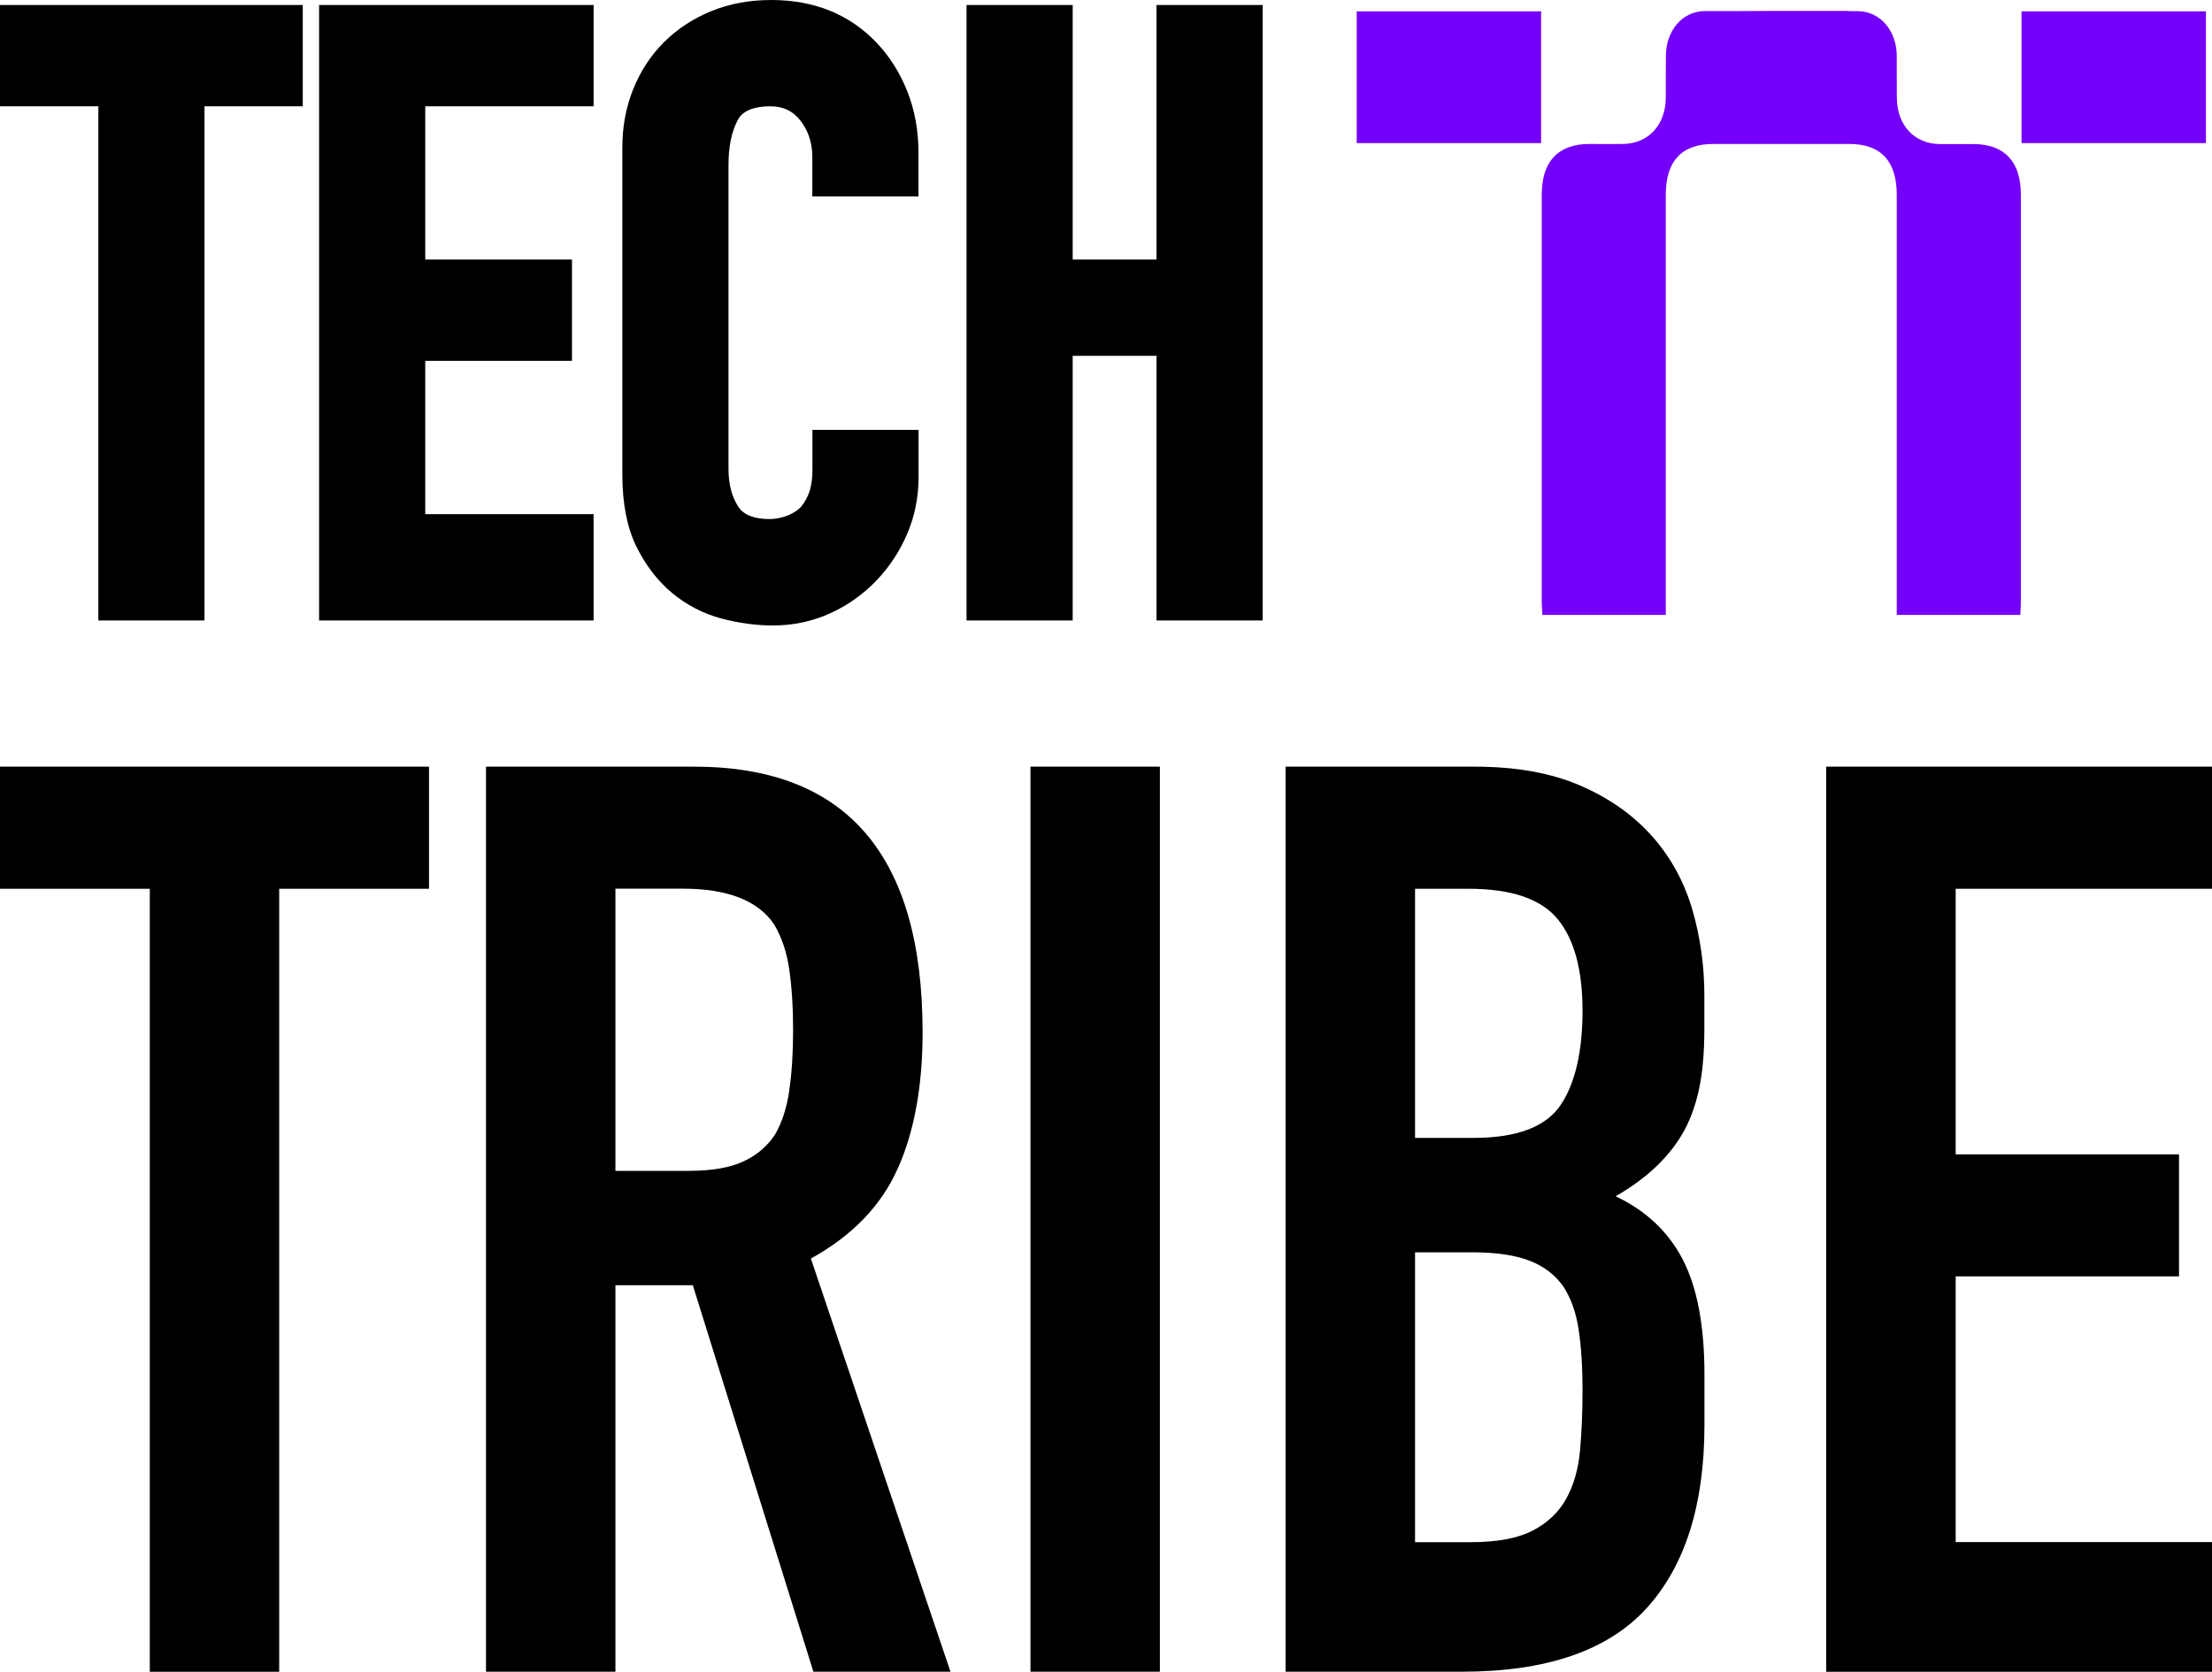
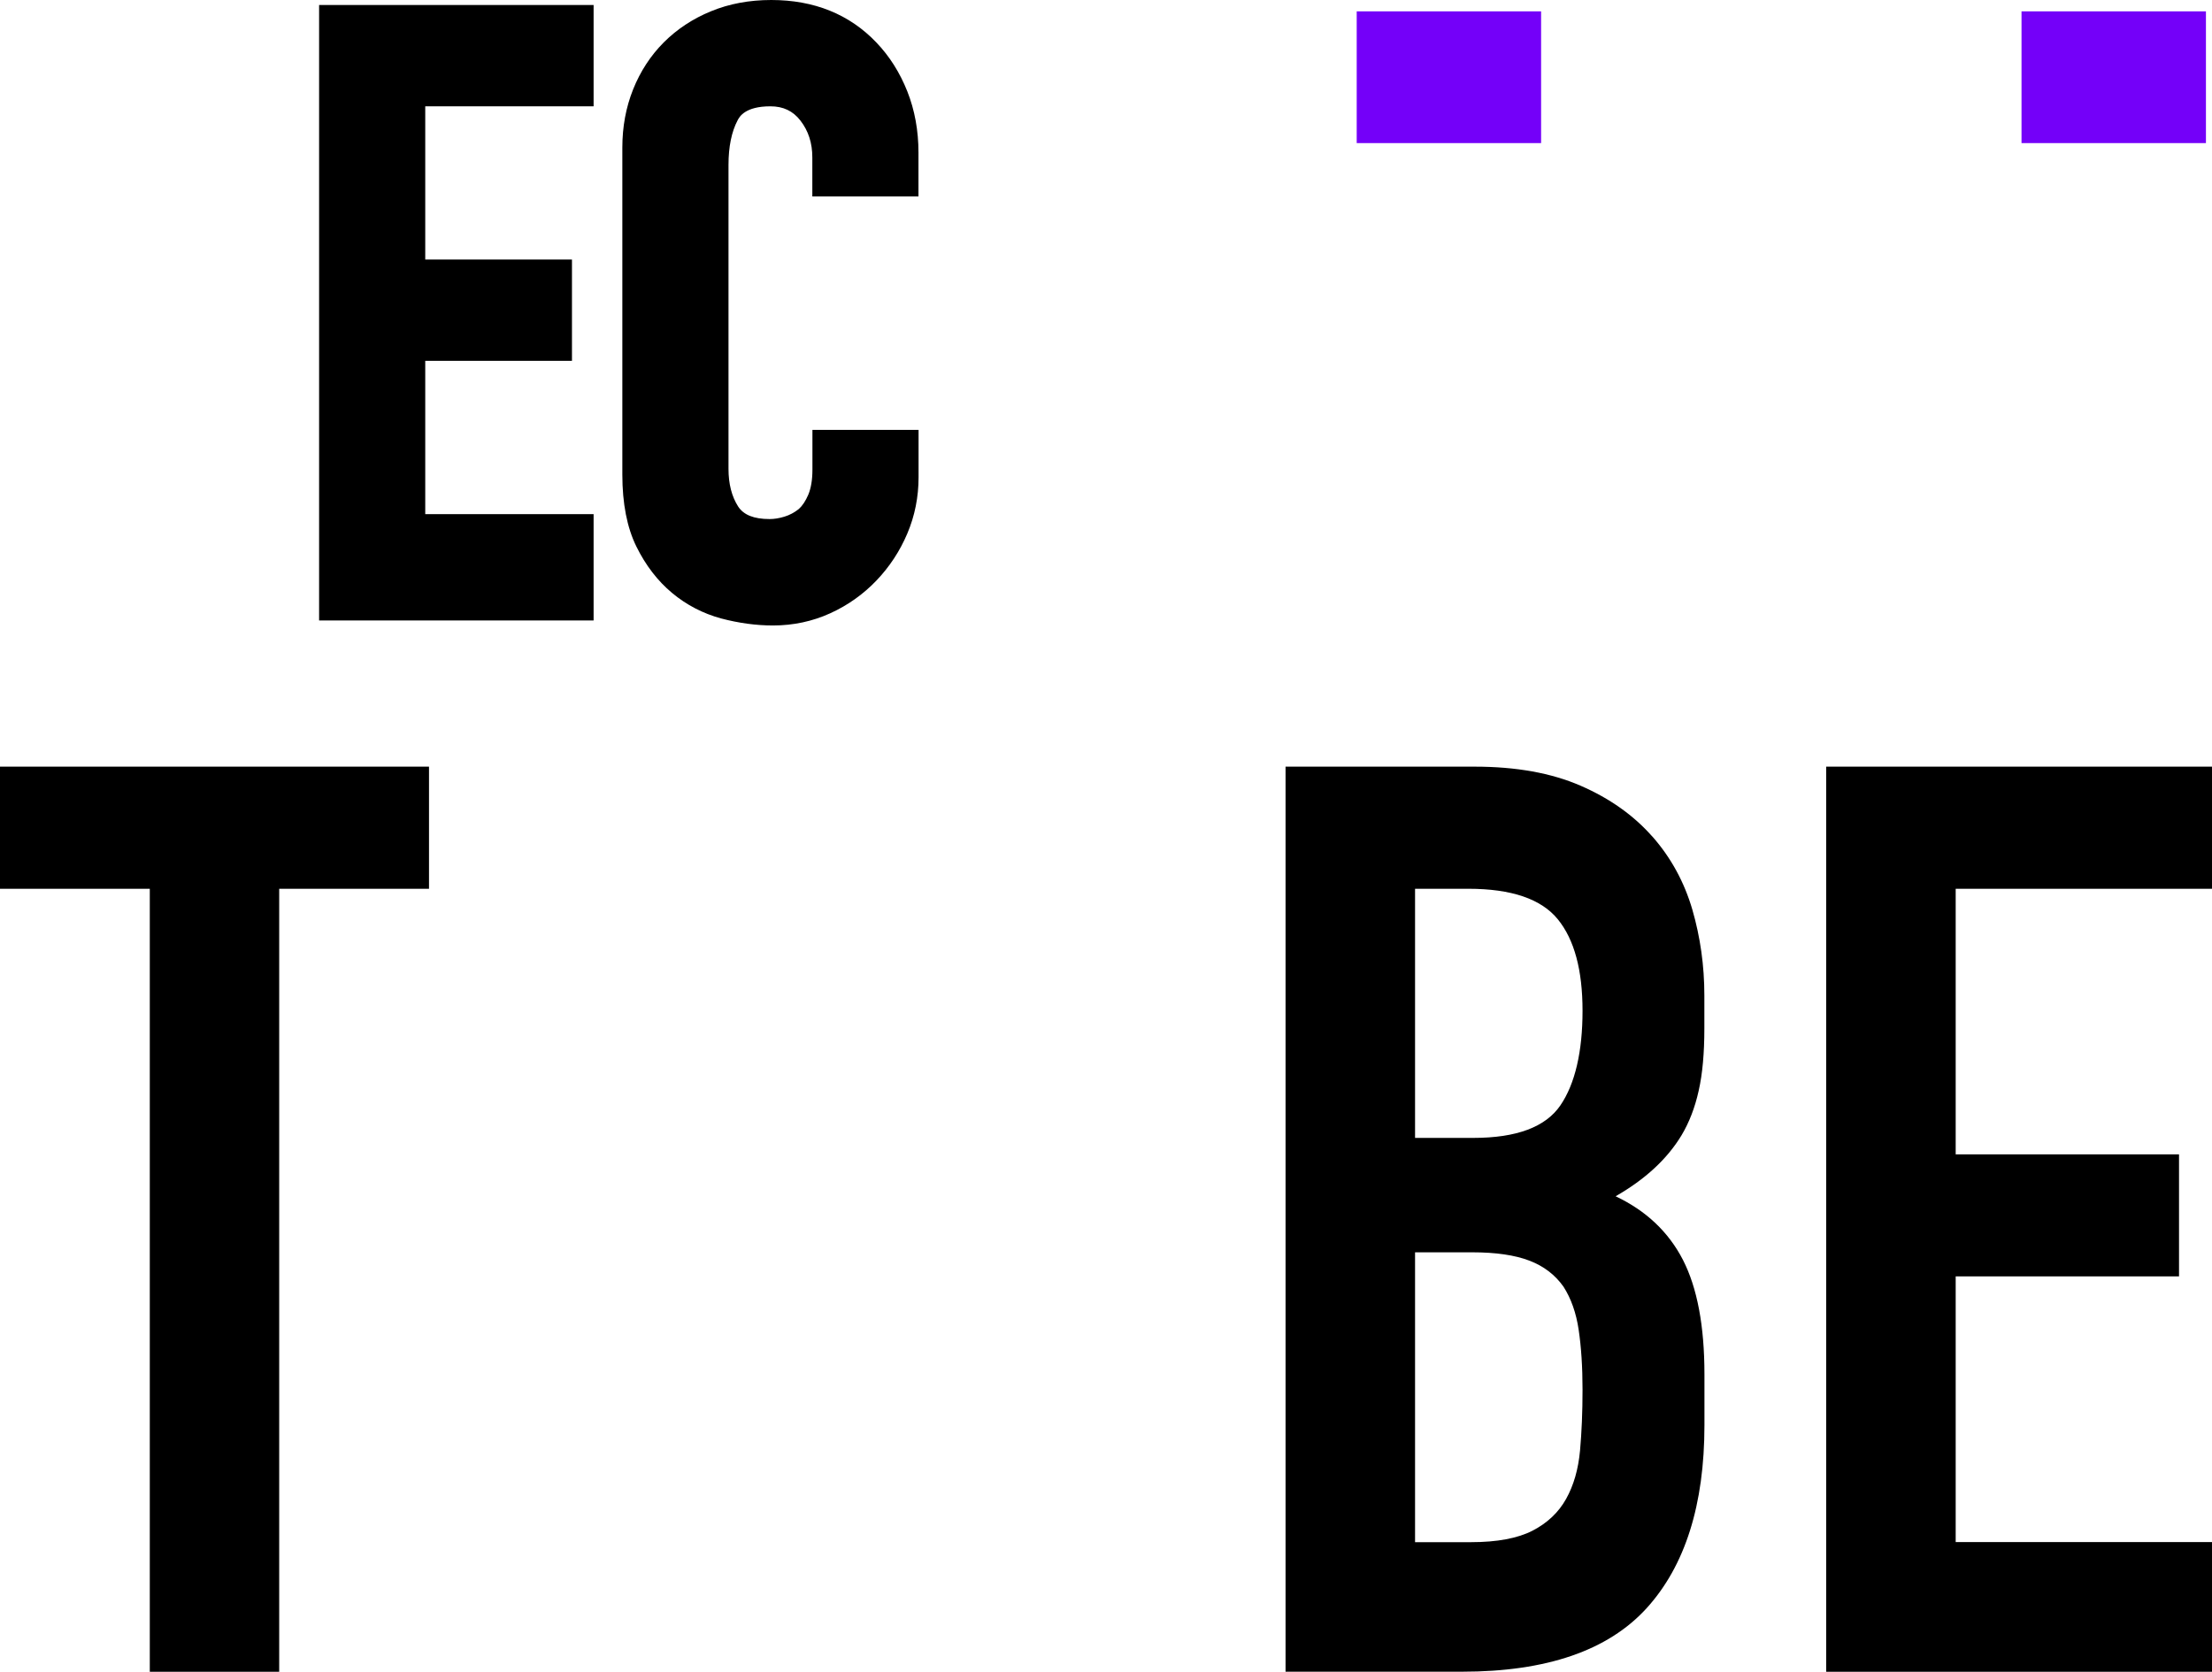
<svg xmlns="http://www.w3.org/2000/svg" width="127" height="96" viewBox="0 0 127 96" fill="none">
  <g clip-path="url(#clip0_1_354)">
-     <path d="M0 51.036H8.6V96.001H16.03V51.036H24.631V44.024H0V51.036Z" fill="black" />
-     <path d="M51.552 67.09C52.501 64.95 52.97 62.345 52.97 59.282C52.97 49.112 48.599 44.024 39.855 44.024H27.904V95.995H35.334V73.803H39.778L46.7 95.995H54.571L46.556 72.271C48.935 70.955 50.602 69.23 51.546 67.09H51.552ZM45.32 62.599C45.176 63.595 44.906 64.436 44.519 65.116C44.083 65.796 43.476 66.321 42.698 66.686C41.919 67.051 40.876 67.234 39.562 67.234H35.334V51.031H39.198C41.77 51.031 43.52 51.711 44.442 53.077C44.878 53.807 45.171 54.67 45.314 55.67C45.458 56.666 45.535 57.822 45.535 59.138C45.535 60.454 45.463 61.61 45.314 62.605L45.32 62.599Z" fill="black" />
-     <path d="M66.594 44.024H59.164V95.995H66.594V44.024Z" fill="black" />
+     <path d="M0 51.036H8.6V96.001H16.03V51.036H24.631V44.024H0V51.036" fill="black" />
    <path d="M94.868 48.039C93.797 46.823 92.428 45.849 90.75 45.119C89.072 44.389 87.046 44.024 84.666 44.024H73.809V95.995H83.938C88.796 95.995 92.328 94.778 94.542 92.345C96.75 89.912 97.859 86.406 97.859 81.833V78.913C97.859 76.137 97.445 73.947 96.623 72.343C95.795 70.74 94.509 69.523 92.759 68.694C94.459 67.72 95.723 66.553 96.546 65.188C96.982 64.458 97.313 63.606 97.528 62.633C97.749 61.659 97.854 60.471 97.854 59.055V57.158C97.854 55.455 97.622 53.812 97.164 52.231C96.7 50.649 95.939 49.25 94.868 48.034V48.039ZM90.716 83.298C90.617 84.371 90.352 85.294 89.916 86.074C89.48 86.854 88.834 87.462 87.984 87.899C87.134 88.336 85.953 88.557 84.451 88.557H81.244V71.912H84.523C85.881 71.912 86.974 72.072 87.802 72.388C88.63 72.703 89.281 73.2 89.767 73.886C90.203 74.566 90.496 75.396 90.639 76.369C90.783 77.342 90.86 78.487 90.86 79.798C90.86 81.108 90.81 82.231 90.716 83.304V83.298ZM89.585 63.479C88.735 64.718 87.073 65.342 84.595 65.342H81.244V51.036H84.302C86.781 51.036 88.492 51.623 89.441 52.789C90.391 53.956 90.86 55.709 90.86 58.043C90.86 60.377 90.435 62.24 89.585 63.479Z" fill="black" />
    <path d="M127 51.036V44.024H104.848V96.001H127V88.552H112.284V73.294H125.107V66.288H112.284V51.036H127Z" fill="black" />
-     <path d="M0 6.105H5.647V35.629H11.741V6.105H17.383V0.287H0V6.105Z" fill="black" />
    <path d="M34.081 29.524H24.415V20.72H32.839V14.903H24.415V6.105H34.081V0.287H18.321V35.629H34.081V29.524Z" fill="black" />
    <path d="M52.739 27.401V24.686H46.645V26.97C46.645 27.556 46.562 28.037 46.407 28.407C46.253 28.767 46.065 29.049 45.866 29.226C45.612 29.43 45.331 29.58 45.038 29.668C44.735 29.762 44.448 29.806 44.188 29.806C43.283 29.806 42.692 29.569 42.378 29.082C42.013 28.512 41.826 27.788 41.826 26.92V9.473C41.826 8.428 42.002 7.565 42.35 6.907C42.455 6.708 42.775 6.105 44.232 6.105C44.967 6.105 45.529 6.371 45.955 6.923C46.418 7.521 46.639 8.218 46.639 9.041V11.281H52.733V8.754C52.733 7.499 52.518 6.321 52.093 5.248C51.668 4.175 51.072 3.229 50.315 2.439C48.77 0.818 46.738 0 44.282 0C43.029 0 41.864 0.216 40.821 0.647C39.778 1.073 38.867 1.676 38.111 2.433C37.354 3.191 36.764 4.098 36.35 5.132C35.936 6.166 35.731 7.283 35.731 8.472V27.257C35.731 28.911 36.002 30.299 36.537 31.383C37.067 32.461 37.757 33.357 38.585 34.048C39.413 34.739 40.363 35.231 41.401 35.513C42.405 35.779 43.41 35.917 44.381 35.917C45.546 35.917 46.656 35.679 47.671 35.215C48.681 34.756 49.57 34.12 50.321 33.335C51.072 32.549 51.668 31.642 52.093 30.636C52.523 29.624 52.739 28.535 52.739 27.401Z" fill="black" />
-     <path d="M61.587 20.433H66.401V35.629H72.495V0.287H66.401V14.903H61.587V0.287H55.493V35.629H61.587V20.433Z" fill="black" />
-     <path d="M88.547 35.309H95.64V34.435C95.64 28.026 95.64 17.58 95.64 11.171C95.64 9.252 96.557 8.267 98.356 8.267C99.659 8.267 100.967 8.267 102.27 8.267C103.573 8.267 104.881 8.267 106.184 8.267C107.983 8.267 108.9 9.252 108.9 11.171C108.9 17.574 108.9 28.026 108.9 34.435V35.309H115.993C116.004 35.043 116.026 34.811 116.026 34.573C116.026 28.12 116.026 17.63 116.026 11.176C116.026 9.274 115.082 8.278 113.299 8.273C112.648 8.273 112.002 8.278 111.35 8.273C109.904 8.251 108.922 7.189 108.905 5.619C108.894 4.806 108.905 3.993 108.9 3.18C108.883 1.781 107.972 0.664 106.692 0.642C106.504 0.642 106.316 0.642 106.129 0.636C106.117 0.636 106.101 0.625 106.09 0.625C105.643 0.625 105.201 0.625 104.754 0.625C104.528 0.625 104.307 0.625 104.081 0.625C102.618 0.625 101.155 0.625 99.687 0.636C99.251 0.636 98.809 0.636 98.373 0.636C98.202 0.636 98.031 0.636 97.854 0.636C96.573 0.658 95.662 1.775 95.646 3.174C95.635 3.987 95.646 4.8 95.64 5.613C95.624 7.184 94.641 8.245 93.195 8.267C92.544 8.278 91.898 8.267 91.246 8.267C89.463 8.273 88.519 9.268 88.519 11.171C88.519 17.624 88.519 28.114 88.519 34.568C88.519 34.806 88.542 35.043 88.553 35.303L88.547 35.309Z" fill="#7400F9" />
    <path d="M88.481 0.652H77.894V8.217H88.481V0.652Z" fill="#7400F9" />
    <path d="M126.652 0.652H116.064V8.217H126.652V0.652Z" fill="#7400F9" />
  </g>
  <defs>
    <clipPath id="clip0_1_354">
      <rect width="127" height="96" fill="white" />
    </clipPath>
  </defs>
</svg>